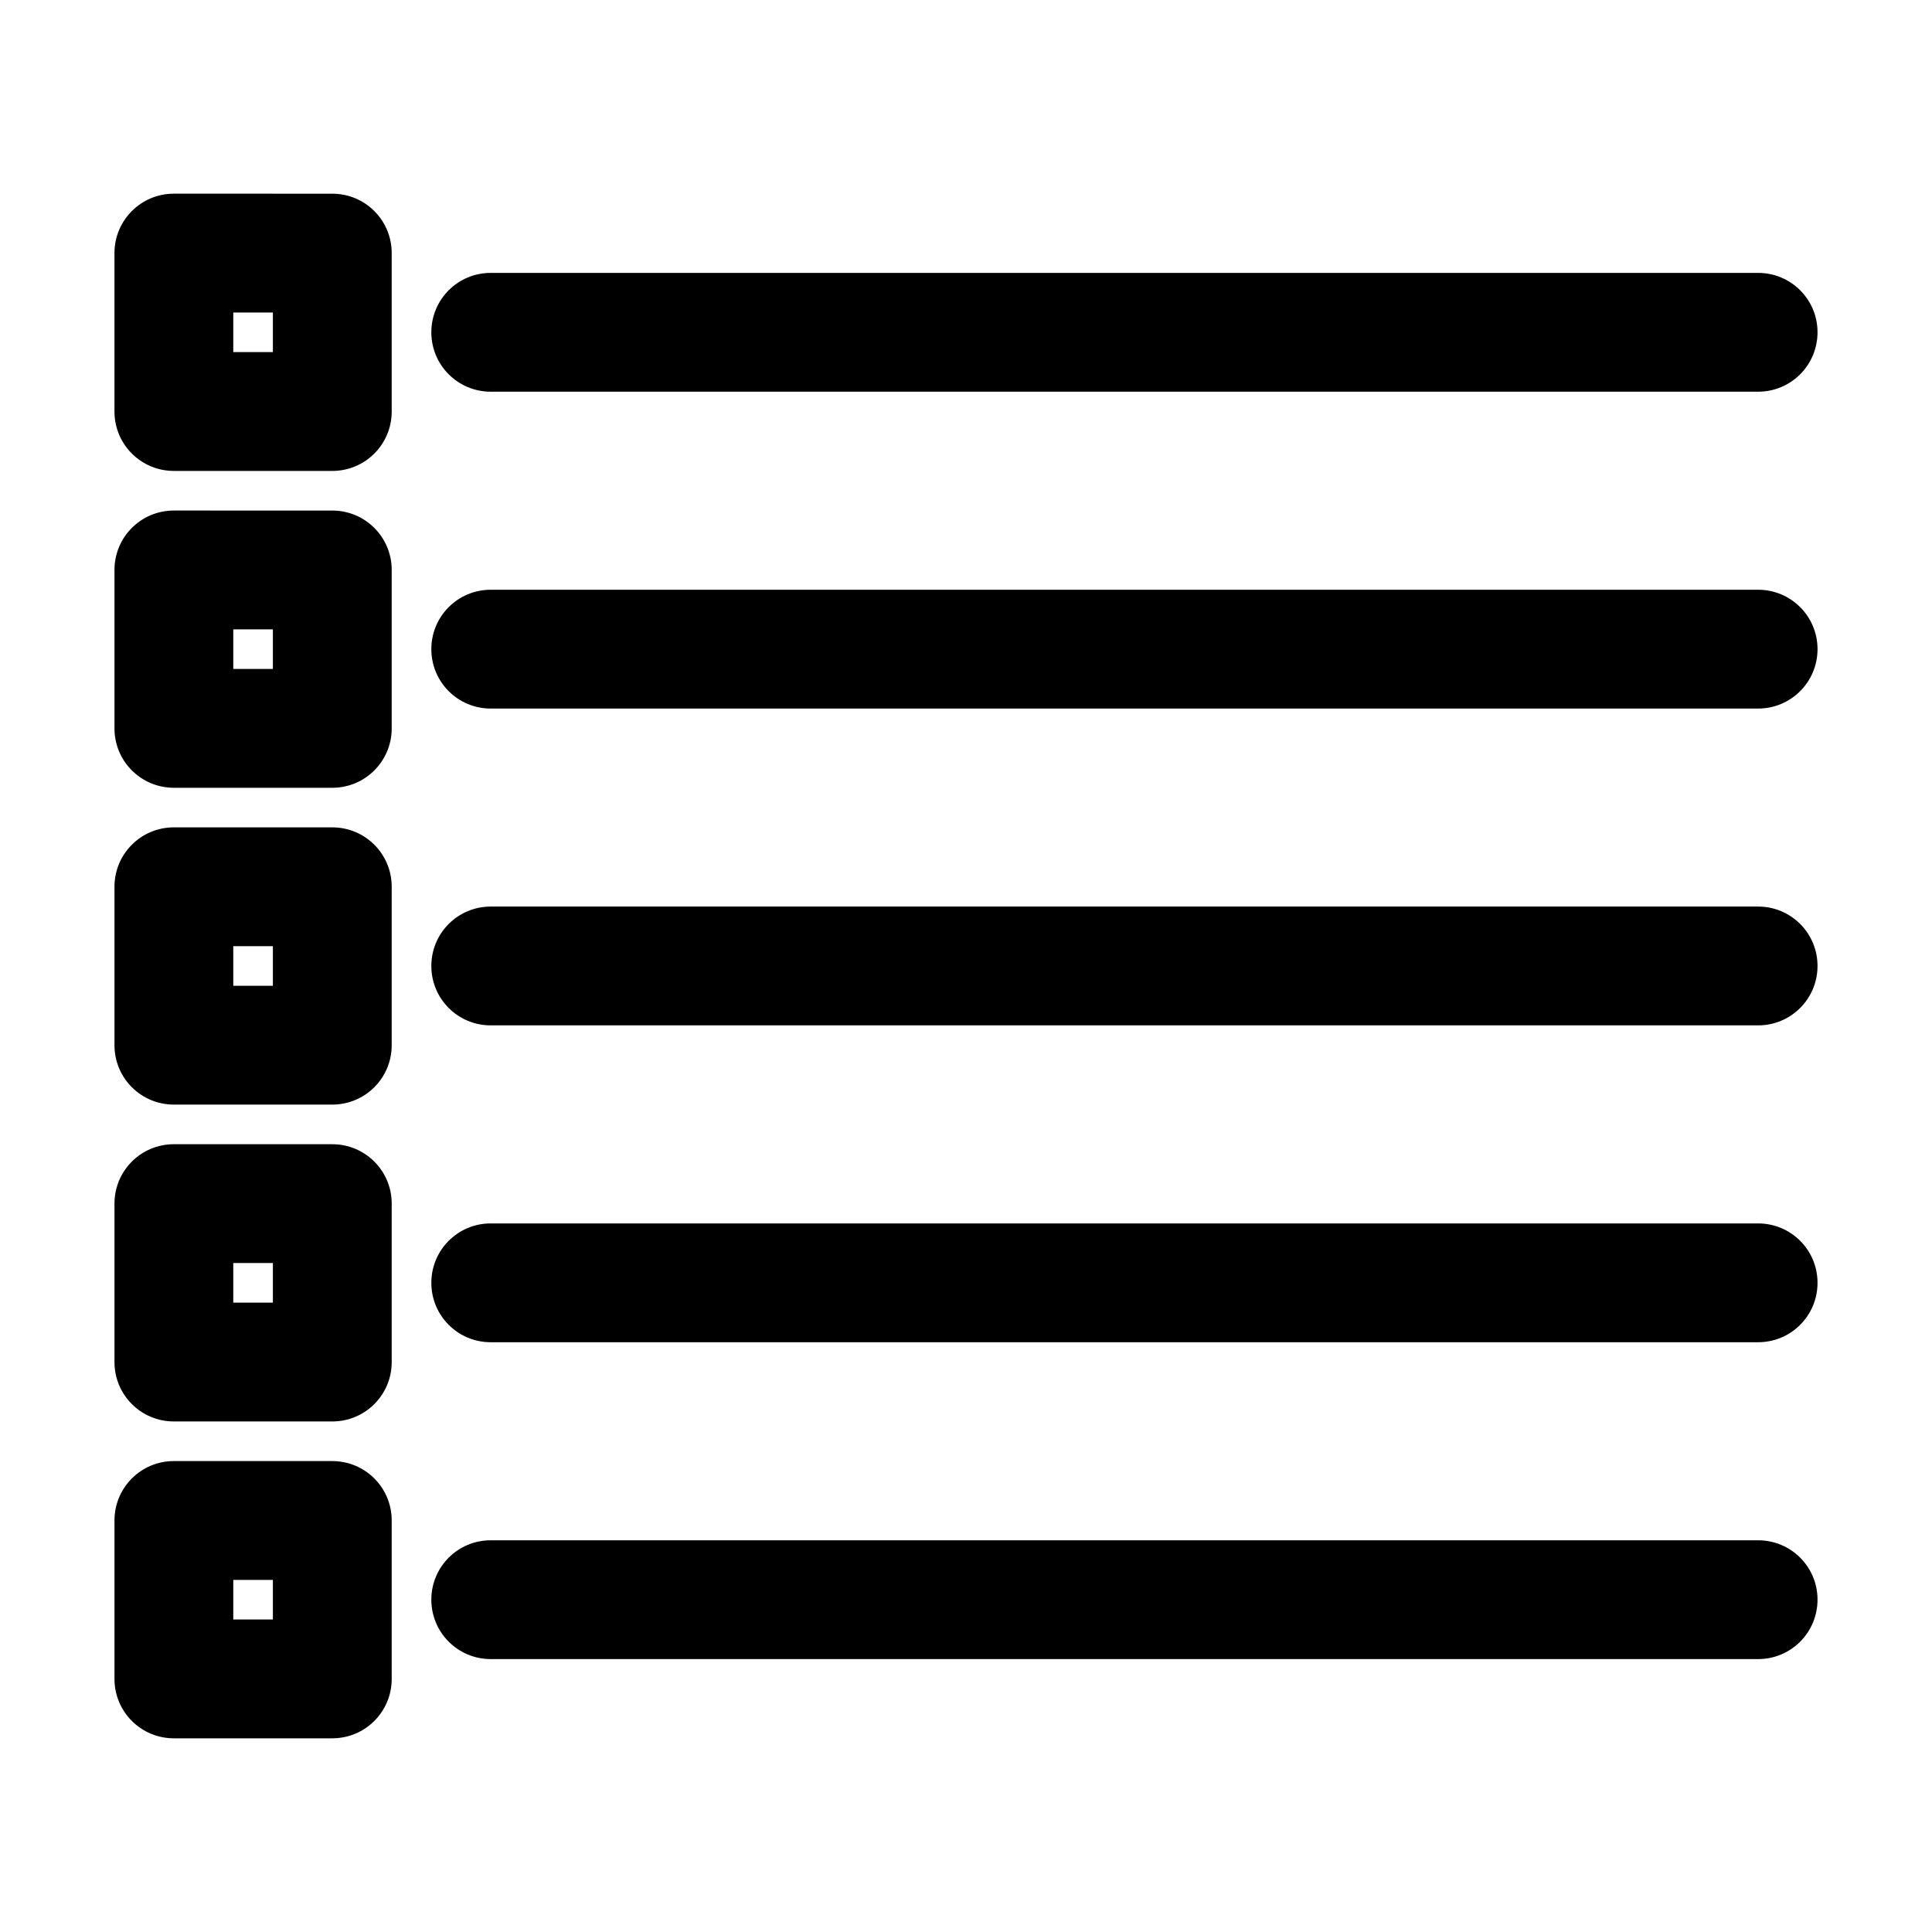
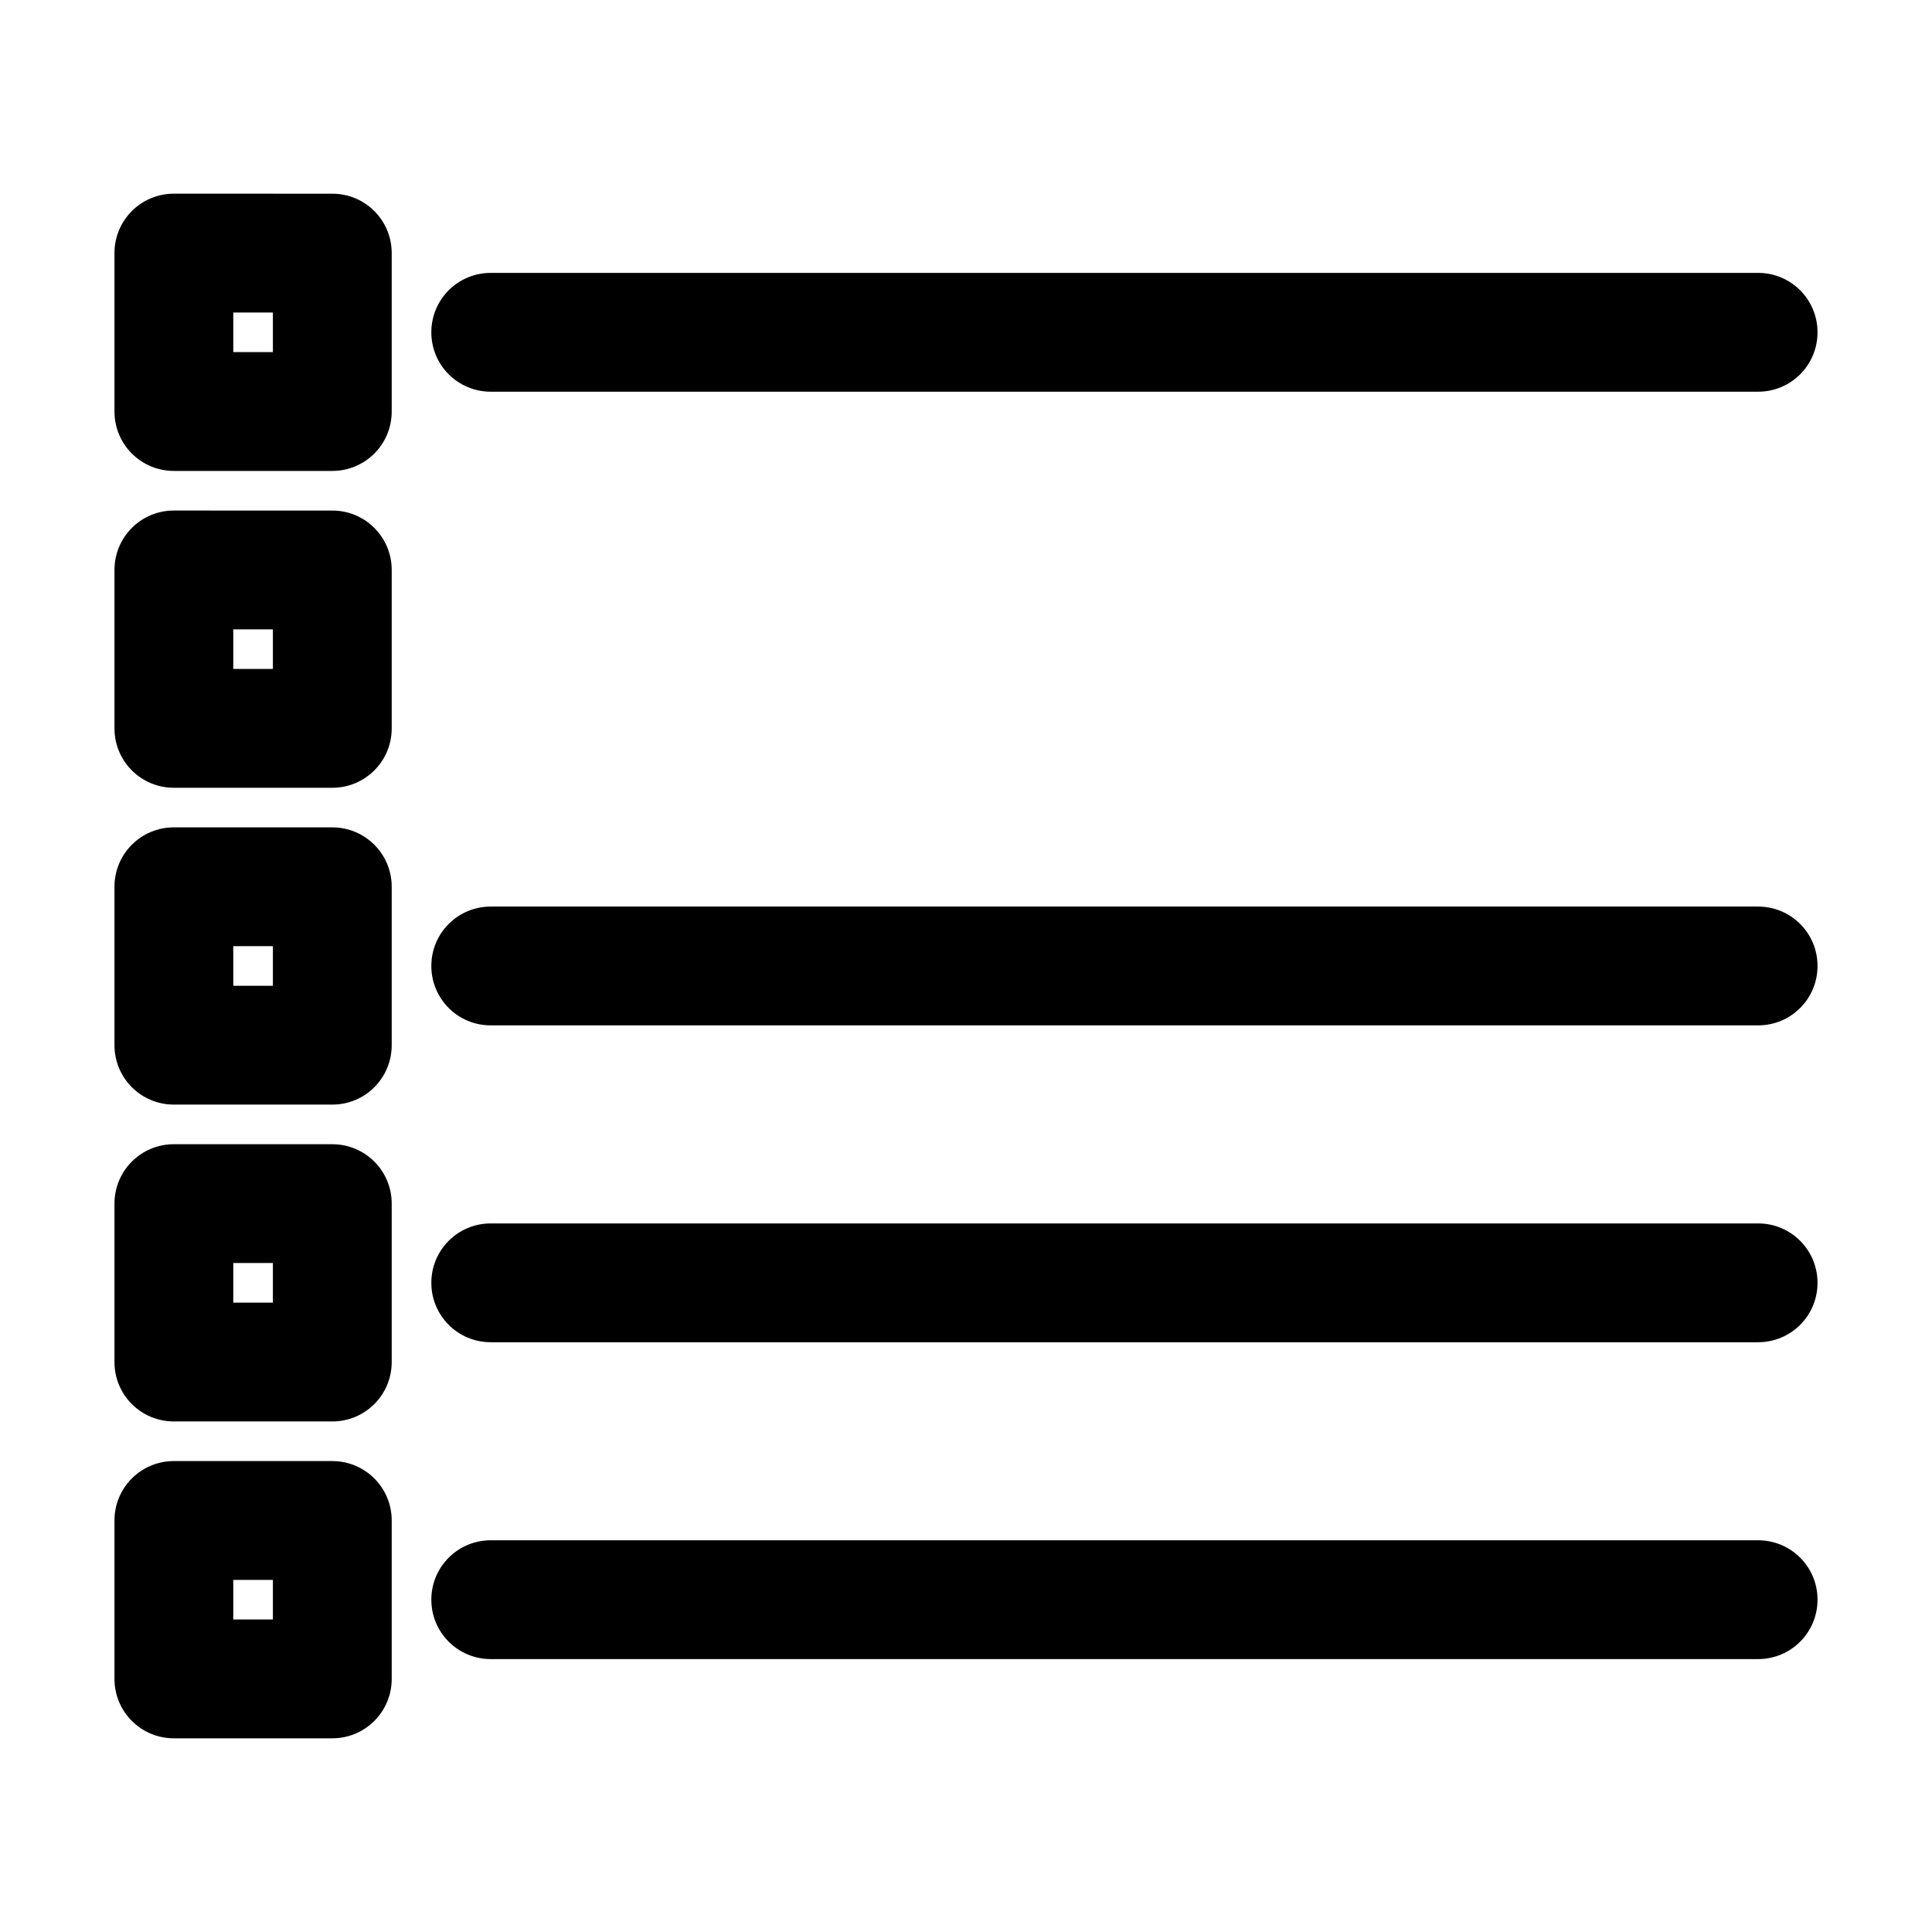
<svg xmlns="http://www.w3.org/2000/svg" fill="#000000" width="800px" height="800px" version="1.1" viewBox="144 144 512 512">
  <g>
    <path d="m190.08 268.8h41.984c8.711 0 15.742-7.031 15.742-15.742v-41.984c0-8.711-7.031-15.742-15.742-15.742l-41.984-0.004c-8.711 0-15.746 7.035-15.746 15.746v41.984c0 8.711 7.035 15.742 15.746 15.742zm15.742-41.984h10.496v10.496h-10.496z" />
    <path d="m609.92 216.32h-335.87c-8.711 0-15.742 7.031-15.742 15.742 0 8.711 7.031 15.742 15.742 15.742h335.87c8.711 0 15.742-7.031 15.742-15.742 0.004-8.707-7.031-15.742-15.742-15.742z" />
    <path d="m190.08 352.77h41.984c8.711 0 15.742-7.031 15.742-15.742v-41.984c0-8.711-7.031-15.742-15.742-15.742l-41.984-0.004c-8.711 0-15.742 7.031-15.742 15.742v41.984c-0.004 8.715 7.031 15.746 15.742 15.746zm15.742-41.984h10.496v10.496h-10.496z" />
-     <path d="m609.92 300.29h-335.87c-8.711 0-15.742 7.031-15.742 15.742 0 8.711 7.031 15.742 15.742 15.742h335.87c8.711 0 15.742-7.031 15.742-15.742 0.004-8.707-7.031-15.742-15.742-15.742z" />
    <path d="m190.08 436.73h41.984c8.711 0 15.742-7.031 15.742-15.742v-41.984c0-8.711-7.031-15.742-15.742-15.742l-41.984-0.004c-8.711 0-15.742 7.031-15.742 15.742v41.984c-0.004 8.715 7.031 15.746 15.742 15.746zm15.742-41.984h10.496v10.496h-10.496z" />
    <path d="m609.92 384.25h-335.87c-8.711 0-15.742 7.031-15.742 15.742 0 8.711 7.031 15.742 15.742 15.742h335.87c8.711 0 15.742-7.031 15.742-15.742 0.004-8.711-7.031-15.742-15.742-15.742z" />
    <path d="m190.08 520.7h41.984c8.711 0 15.742-7.031 15.742-15.742v-41.984c0-8.711-7.031-15.742-15.742-15.742l-41.984-0.004c-8.711 0-15.742 7.031-15.742 15.742v41.984c-0.004 8.715 7.031 15.746 15.742 15.746zm15.742-41.984h10.496v10.496h-10.496z" />
    <path d="m609.92 468.22h-335.87c-8.711 0-15.742 7.031-15.742 15.742 0 8.711 7.031 15.742 15.742 15.742h335.87c8.711 0 15.742-7.031 15.742-15.742 0.004-8.711-7.031-15.742-15.742-15.742z" />
    <path d="m190.08 604.67h41.984c8.711 0 15.742-7.031 15.742-15.742v-41.984c0-8.711-7.031-15.742-15.742-15.742l-41.984-0.004c-8.711 0-15.742 7.031-15.742 15.742v41.984c-0.004 8.715 7.031 15.746 15.742 15.746zm15.742-41.984h10.496v10.496h-10.496z" />
    <path d="m609.92 552.19h-335.87c-8.711 0-15.742 7.031-15.742 15.742 0 8.711 7.031 15.742 15.742 15.742h335.87c8.711 0 15.742-7.031 15.742-15.742 0.004-8.711-7.031-15.742-15.742-15.742z" />
  </g>
</svg>